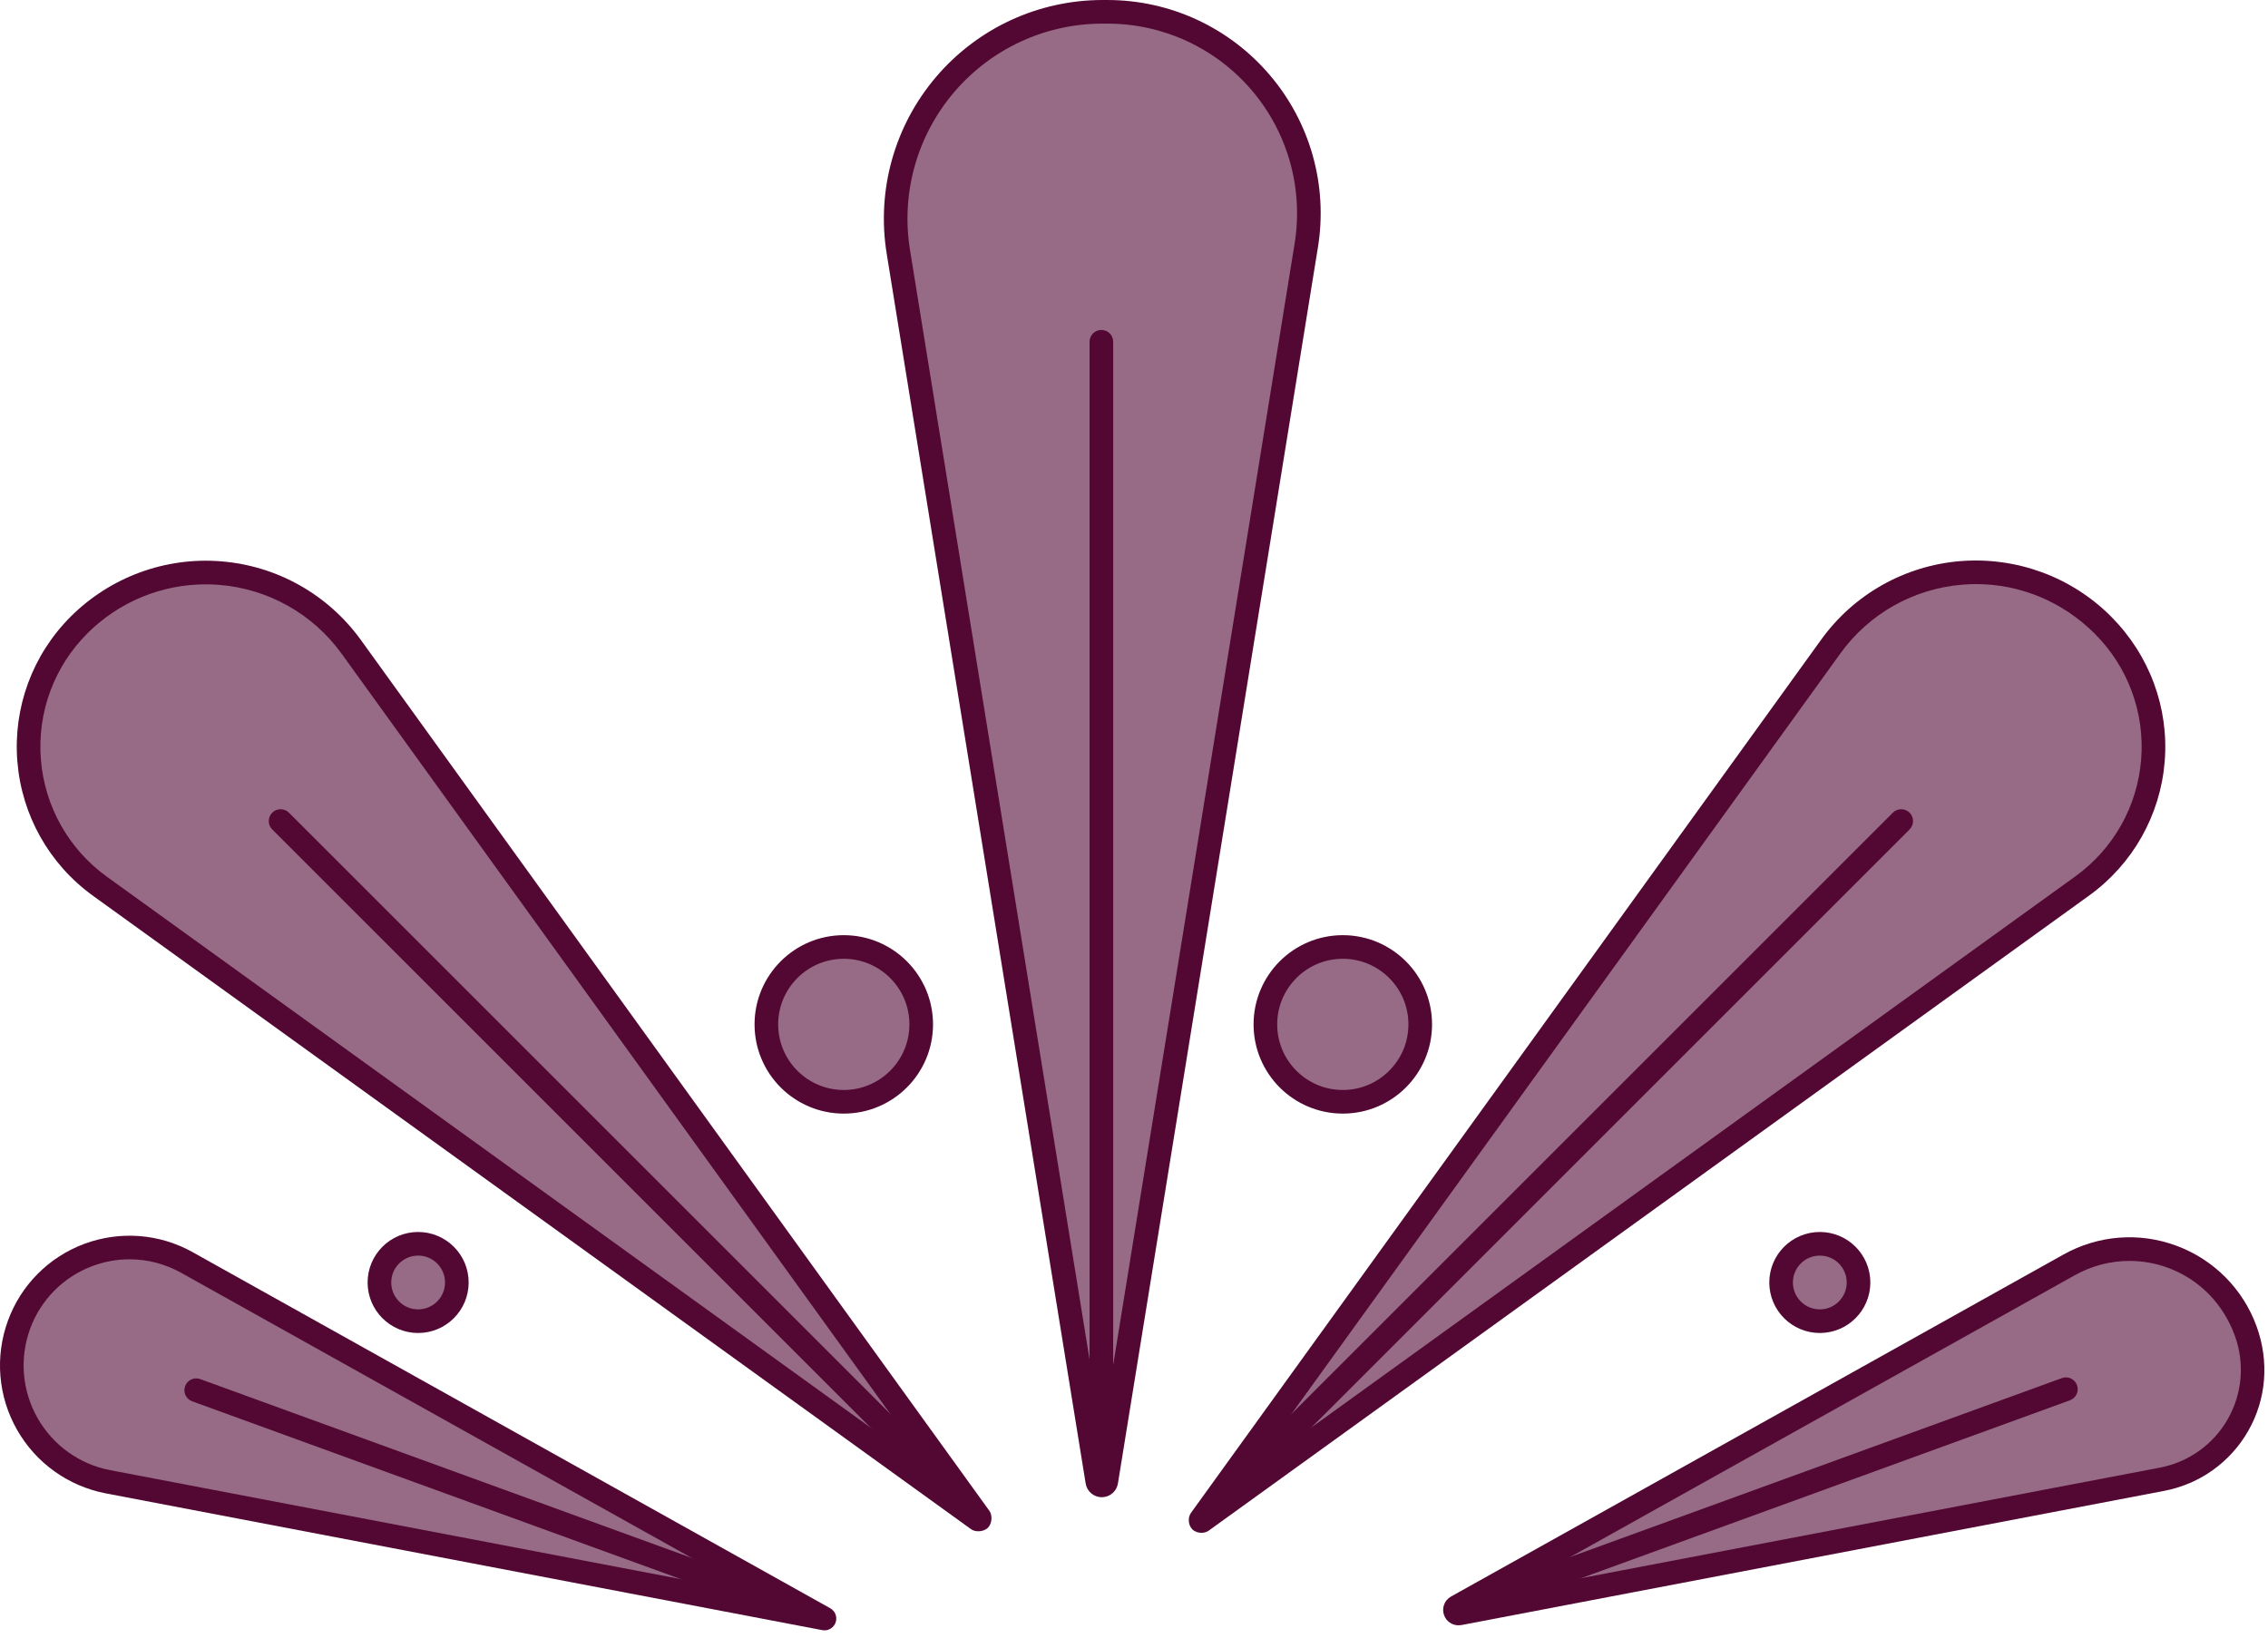
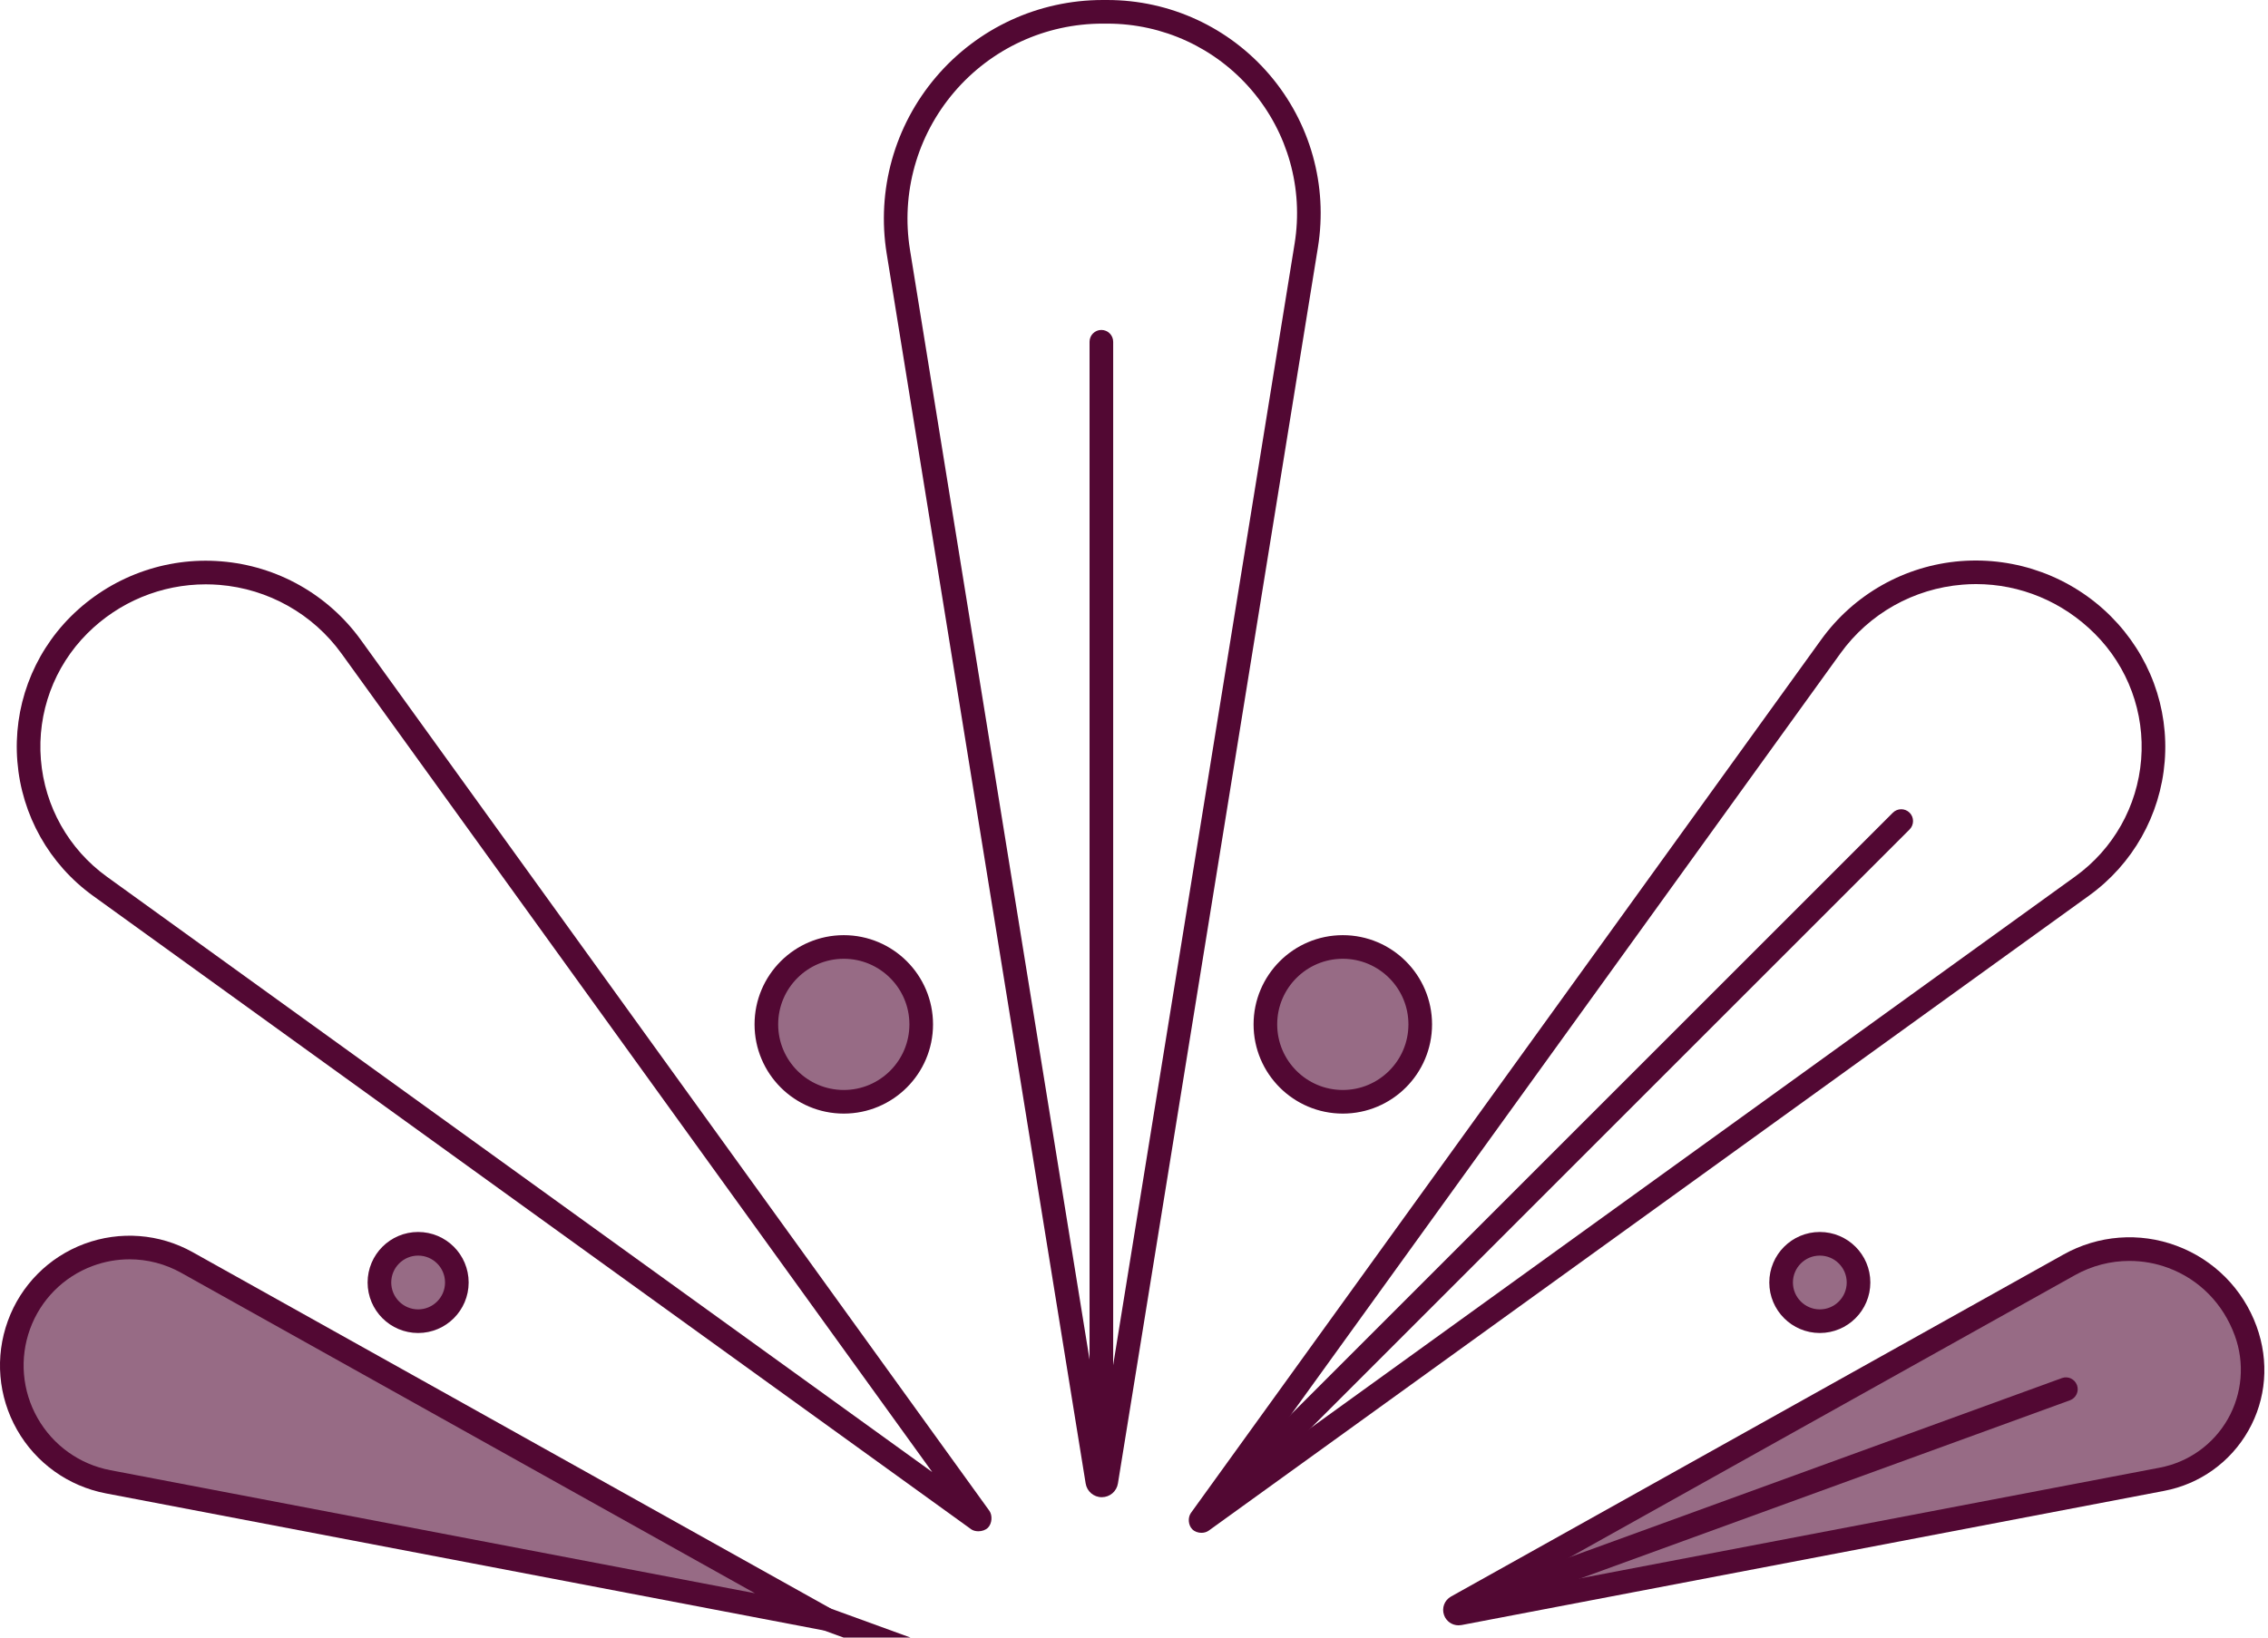
<svg xmlns="http://www.w3.org/2000/svg" width="100%" height="100%" viewBox="0 0 72 52" version="1.1" xml:space="preserve" style="fill-rule:evenodd;clip-rule:evenodd;stroke-linecap:round;stroke-linejoin:round;stroke-miterlimit:10;">
-   <path d="M34.835,47.045l-6.316,-39.049c-0.647,-3.996 2.439,-7.621 6.486,-7.621l0.149,-0c3.941,-0 6.945,3.529 6.315,7.42l-6.349,39.25c-0.026,0.162 -0.259,0.162 -0.285,-0" style="fill:#976b85;fill-rule:nonzero;" />
  <path d="M35.005,0.75c-1.819,-0 -3.539,0.795 -4.718,2.18c-1.179,1.385 -1.689,3.21 -1.398,5.007l6.089,37.639l6.121,-37.841c0.282,-1.746 -0.213,-3.519 -1.359,-4.866c-1.147,-1.347 -2.818,-2.119 -4.586,-2.119l-0.149,-0Zm0.2,46.235l0,-0.002l0,0.002Zm-0.227,0.557c-0.256,-0 -0.472,-0.184 -0.513,-0.437l0,-0.001l-6.316,-39.048c-0.326,-2.013 0.245,-4.059 1.567,-5.613c1.322,-1.552 3.25,-2.443 5.289,-2.443l0.149,-0c1.988,-0 3.868,0.868 5.157,2.383c1.289,1.514 1.846,3.509 1.528,5.471l-6.349,39.25c-0.04,0.253 -0.256,0.437 -0.512,0.438Z" style="fill:#520833;fill-rule:nonzero;" />
  <path d="M34.964,45.809c-0.207,-0 -0.375,-0.168 -0.375,-0.375l-0,-34.582c-0,-0.207 0.168,-0.375 0.375,-0.375c0.207,-0 0.375,0.168 0.375,0.375l-0,34.582c-0,0.207 -0.168,0.375 -0.375,0.375" style="fill:#520833;fill-rule:nonzero;" />
-   <path d="M38.154,48.299l27.949,-20.166c2.723,-1.965 3.039,-5.9 0.665,-8.274l-0.022,-0.023c-2.475,-2.474 -6.577,-2.144 -8.625,0.693l-20.008,27.73c-0.019,0.026 0.014,0.06 0.041,0.04" style="fill:#976b85;fill-rule:nonzero;" />
  <path d="M62.73,18.547c-0.142,-0 -0.284,0.006 -0.427,0.018c-1.553,0.125 -2.967,0.92 -3.878,2.184l-18.756,25.994l26.214,-18.914c1.209,-0.873 1.971,-2.224 2.09,-3.711c0.119,-1.485 -0.417,-2.941 -1.471,-3.994c-1.02,-1.021 -2.37,-1.577 -3.772,-1.577m-24.588,30.126c-0.108,-0 -0.217,-0.038 -0.29,-0.111c-0.131,-0.13 -0.151,-0.373 -0.043,-0.523l20.007,-27.729c1.041,-1.442 2.655,-2.351 4.427,-2.493c1.772,-0.138 3.511,0.497 4.768,1.753c1.231,1.233 1.846,2.904 1.71,4.609c-0.137,1.705 -1.012,3.257 -2.399,4.258l-27.949,20.166c-0.065,0.047 -0.148,0.07 -0.231,0.07" style="fill:#520833;fill-rule:nonzero;" />
  <path d="M60.357,26.072l-20.838,20.838" style="fill:none;fill-rule:nonzero;" />
  <path d="M39.518,47.285c-0.096,0 -0.192,-0.036 -0.265,-0.109c-0.147,-0.147 -0.147,-0.385 0,-0.532l20.838,-20.838c0.147,-0.146 0.384,-0.146 0.531,0c0.146,0.147 0.146,0.385 0,0.532l-20.839,20.838c-0.073,0.073 -0.169,0.109 -0.265,0.109" style="fill:#520833;fill-rule:nonzero;" />
  <path d="M46.323,51.233l22.313,-4.262c2.143,-0.409 3.409,-2.638 2.663,-4.687l-0.016,-0.042c-0.825,-2.268 -3.485,-3.258 -5.592,-2.08l-19.444,10.861c-0.112,0.063 -0.05,0.233 0.076,0.21" style="fill:#976b85;fill-rule:nonzero;" />
  <path d="M67.602,40.039c-0.598,0 -1.192,0.151 -1.727,0.45l-18.031,10.072l20.723,-3.958c0.912,-0.174 1.7,-0.738 2.159,-1.545c0.458,-0.808 0.539,-1.773 0.221,-2.646c-0.371,-1.019 -1.135,-1.788 -2.11,-2.15c-0.4,-0.15 -0.818,-0.223 -1.235,-0.223m-21.278,11.194l0.009,0l-0.009,0Zm-0.022,0.377c-0.203,0 -0.387,-0.126 -0.458,-0.322c-0.082,-0.226 0.011,-0.475 0.22,-0.592l19.445,-10.861c1.1,-0.615 2.407,-0.718 3.59,-0.276c1.182,0.439 2.107,1.371 2.538,2.555c0.408,1.122 0.308,2.315 -0.26,3.314c-0.567,1 -1.54,1.696 -2.67,1.912l-22.313,4.262l-0.002,0c-0.03,0.005 -0.061,0.008 -0.09,0.008" style="fill:#520833;fill-rule:nonzero;" />
  <path d="M65.584,44.112l-18.602,6.771" style="fill:none;fill-rule:nonzero;" />
  <path d="M46.982,51.258c-0.153,-0 -0.297,-0.095 -0.353,-0.247c-0.07,-0.194 0.03,-0.409 0.225,-0.481l18.602,-6.77c0.196,-0.073 0.409,0.03 0.481,0.225c0.07,0.194 -0.03,0.409 -0.225,0.48l-18.602,6.771c-0.042,0.015 -0.086,0.022 -0.128,0.022" style="fill:#520833;fill-rule:nonzero;" />
  <path d="M26.174,51.395l-22.742,-4.343c-2.276,-0.434 -3.622,-2.804 -2.829,-4.982c0.786,-2.161 3.321,-3.104 5.329,-1.983l20.242,11.308Z" style="fill:#976b85;fill-rule:nonzero;" />
  <path d="M4.112,39.988c-0.396,0 -0.792,0.07 -1.173,0.212c-0.924,0.344 -1.647,1.072 -1.984,1.998c-0.341,0.935 -0.254,1.967 0.238,2.832c0.491,0.865 1.333,1.468 2.309,1.654l20.465,3.908l-18.218,-10.177c-0.507,-0.283 -1.071,-0.427 -1.637,-0.427m22.062,11.782c-0.023,0 -0.047,-0.002 -0.071,-0.007l-22.741,-4.342c-1.193,-0.228 -2.222,-0.964 -2.822,-2.021c-0.6,-1.056 -0.706,-2.316 -0.29,-3.458c0.412,-1.134 1.297,-2.024 2.427,-2.445c1.132,-0.42 2.385,-0.325 3.437,0.263l20.243,11.308c0.16,0.09 0.232,0.282 0.169,0.455c-0.055,0.151 -0.197,0.247 -0.352,0.247" style="fill:#520833;fill-rule:nonzero;" />
  <path d="M6.229,44.145l18.602,6.771" style="fill:none;fill-rule:nonzero;" />
-   <path d="M24.831,51.29c-0.042,0 -0.086,-0.007 -0.128,-0.022l-18.602,-6.771c-0.195,-0.071 -0.295,-0.286 -0.225,-0.48c0.071,-0.195 0.285,-0.295 0.481,-0.225l18.602,6.77c0.195,0.072 0.295,0.287 0.225,0.481c-0.056,0.152 -0.2,0.247 -0.353,0.247" style="fill:#520833;fill-rule:nonzero;" />
+   <path d="M24.831,51.29c-0.042,0 -0.086,-0.007 -0.128,-0.022c-0.195,-0.071 -0.295,-0.286 -0.225,-0.48c0.071,-0.195 0.285,-0.295 0.481,-0.225l18.602,6.77c0.195,0.072 0.295,0.287 0.225,0.481c-0.056,0.152 -0.2,0.247 -0.353,0.247" style="fill:#520833;fill-rule:nonzero;" />
  <path d="M29.245,32.528c-0,1.357 -1.101,2.458 -2.458,2.458c-1.357,0 -2.458,-1.101 -2.458,-2.458c-0,-1.357 1.101,-2.458 2.458,-2.458c1.357,0 2.458,1.101 2.458,2.458" style="fill:#976b85;fill-rule:nonzero;" />
  <path d="M29.245,32.528c-0,-1.356 -1.102,-2.458 -2.458,-2.458c-1.357,0 -2.458,1.102 -2.458,2.458c-0,1.357 1.101,2.458 2.458,2.458c1.356,0 2.458,-1.101 2.458,-2.458Z" style="fill:none;stroke:#520833;stroke-width:0.75px;" />
  <path d="M45.087,32.528c-0,1.357 -1.1,2.458 -2.458,2.458c-1.357,0 -2.458,-1.101 -2.458,-2.458c-0,-1.357 1.101,-2.458 2.458,-2.458c1.358,0 2.458,1.101 2.458,2.458" style="fill:#976b85;fill-rule:nonzero;" />
  <path d="M45.087,32.528c-0,-1.356 -1.102,-2.458 -2.458,-2.458c-1.357,0 -2.458,1.102 -2.458,2.458c-0,1.357 1.101,2.458 2.458,2.458c1.356,0 2.458,-1.101 2.458,-2.458Z" style="fill:none;stroke:#520833;stroke-width:0.75px;" />
  <path d="M14.503,40.724c0,0.679 -0.55,1.229 -1.229,1.229c-0.679,-0 -1.229,-0.55 -1.229,-1.229c0,-0.679 0.55,-1.229 1.229,-1.229c0.679,-0 1.229,0.55 1.229,1.229" style="fill:#976b85;fill-rule:nonzero;" />
  <path d="M14.503,40.724c0,-0.679 -0.551,-1.229 -1.229,-1.229c-0.678,-0 -1.229,0.55 -1.229,1.229c0,0.678 0.551,1.229 1.229,1.229c0.678,-0 1.229,-0.551 1.229,-1.229Z" style="fill:none;stroke:#520833;stroke-width:0.75px;" />
  <path d="M59.001,40.724c0,0.679 -0.55,1.229 -1.229,1.229c-0.679,-0 -1.229,-0.55 -1.229,-1.229c0,-0.679 0.55,-1.229 1.229,-1.229c0.679,-0 1.229,0.55 1.229,1.229" style="fill:#976b85;fill-rule:nonzero;" />
  <path d="M59.001,40.724c0,-0.679 -0.551,-1.229 -1.229,-1.229c-0.678,-0 -1.229,0.55 -1.229,1.229c0,0.678 0.551,1.229 1.229,1.229c0.678,-0 1.229,-0.551 1.229,-1.229Z" style="fill:none;stroke:#520833;stroke-width:0.75px;" />
-   <path d="M31.043,48.251l-27.869,-20.108c-2.73,-1.97 -3.047,-5.915 -0.667,-8.295c2.481,-2.481 6.593,-2.151 8.645,0.694l19.95,27.649c0.028,0.039 -0.02,0.087 -0.059,0.06" style="fill:#976b85;fill-rule:nonzero;" />
  <path d="M6.532,18.555c-1.406,-0 -2.756,0.555 -3.76,1.559c-1.056,1.055 -1.594,2.516 -1.474,4.005c0.12,1.49 0.883,2.845 2.095,3.72l26.202,18.905l-18.747,-25.982c-0.913,-1.267 -2.33,-2.064 -3.887,-2.19c-0.143,-0.011 -0.286,-0.017 -0.429,-0.017m24.527,30.069c-0.084,-0 -0.167,-0.021 -0.231,-0.065c-0.001,-0.001 -0.003,-0.003 -0.004,-0.004l-27.869,-20.108c-1.391,-1.003 -2.267,-2.559 -2.404,-4.268c-0.138,-1.709 0.479,-3.384 1.691,-4.597c1.261,-1.258 3.007,-1.902 4.779,-1.757c1.776,0.142 3.393,1.053 4.436,2.498l19.95,27.649c0.107,0.149 0.086,0.408 -0.043,0.538c-0.074,0.075 -0.19,0.114 -0.305,0.114" style="fill:#520833;fill-rule:nonzero;" />
  <path d="M8.907,26.072l20.838,20.838" style="fill:none;fill-rule:nonzero;" />
-   <path d="M29.746,47.285c-0.096,0 -0.192,-0.036 -0.265,-0.109l-20.839,-20.838c-0.146,-0.147 -0.146,-0.385 -0,-0.532c0.147,-0.146 0.384,-0.146 0.531,0l20.838,20.838c0.147,0.147 0.147,0.385 -0,0.532c-0.073,0.073 -0.169,0.109 -0.265,0.109" style="fill:#520833;fill-rule:nonzero;" />
</svg>